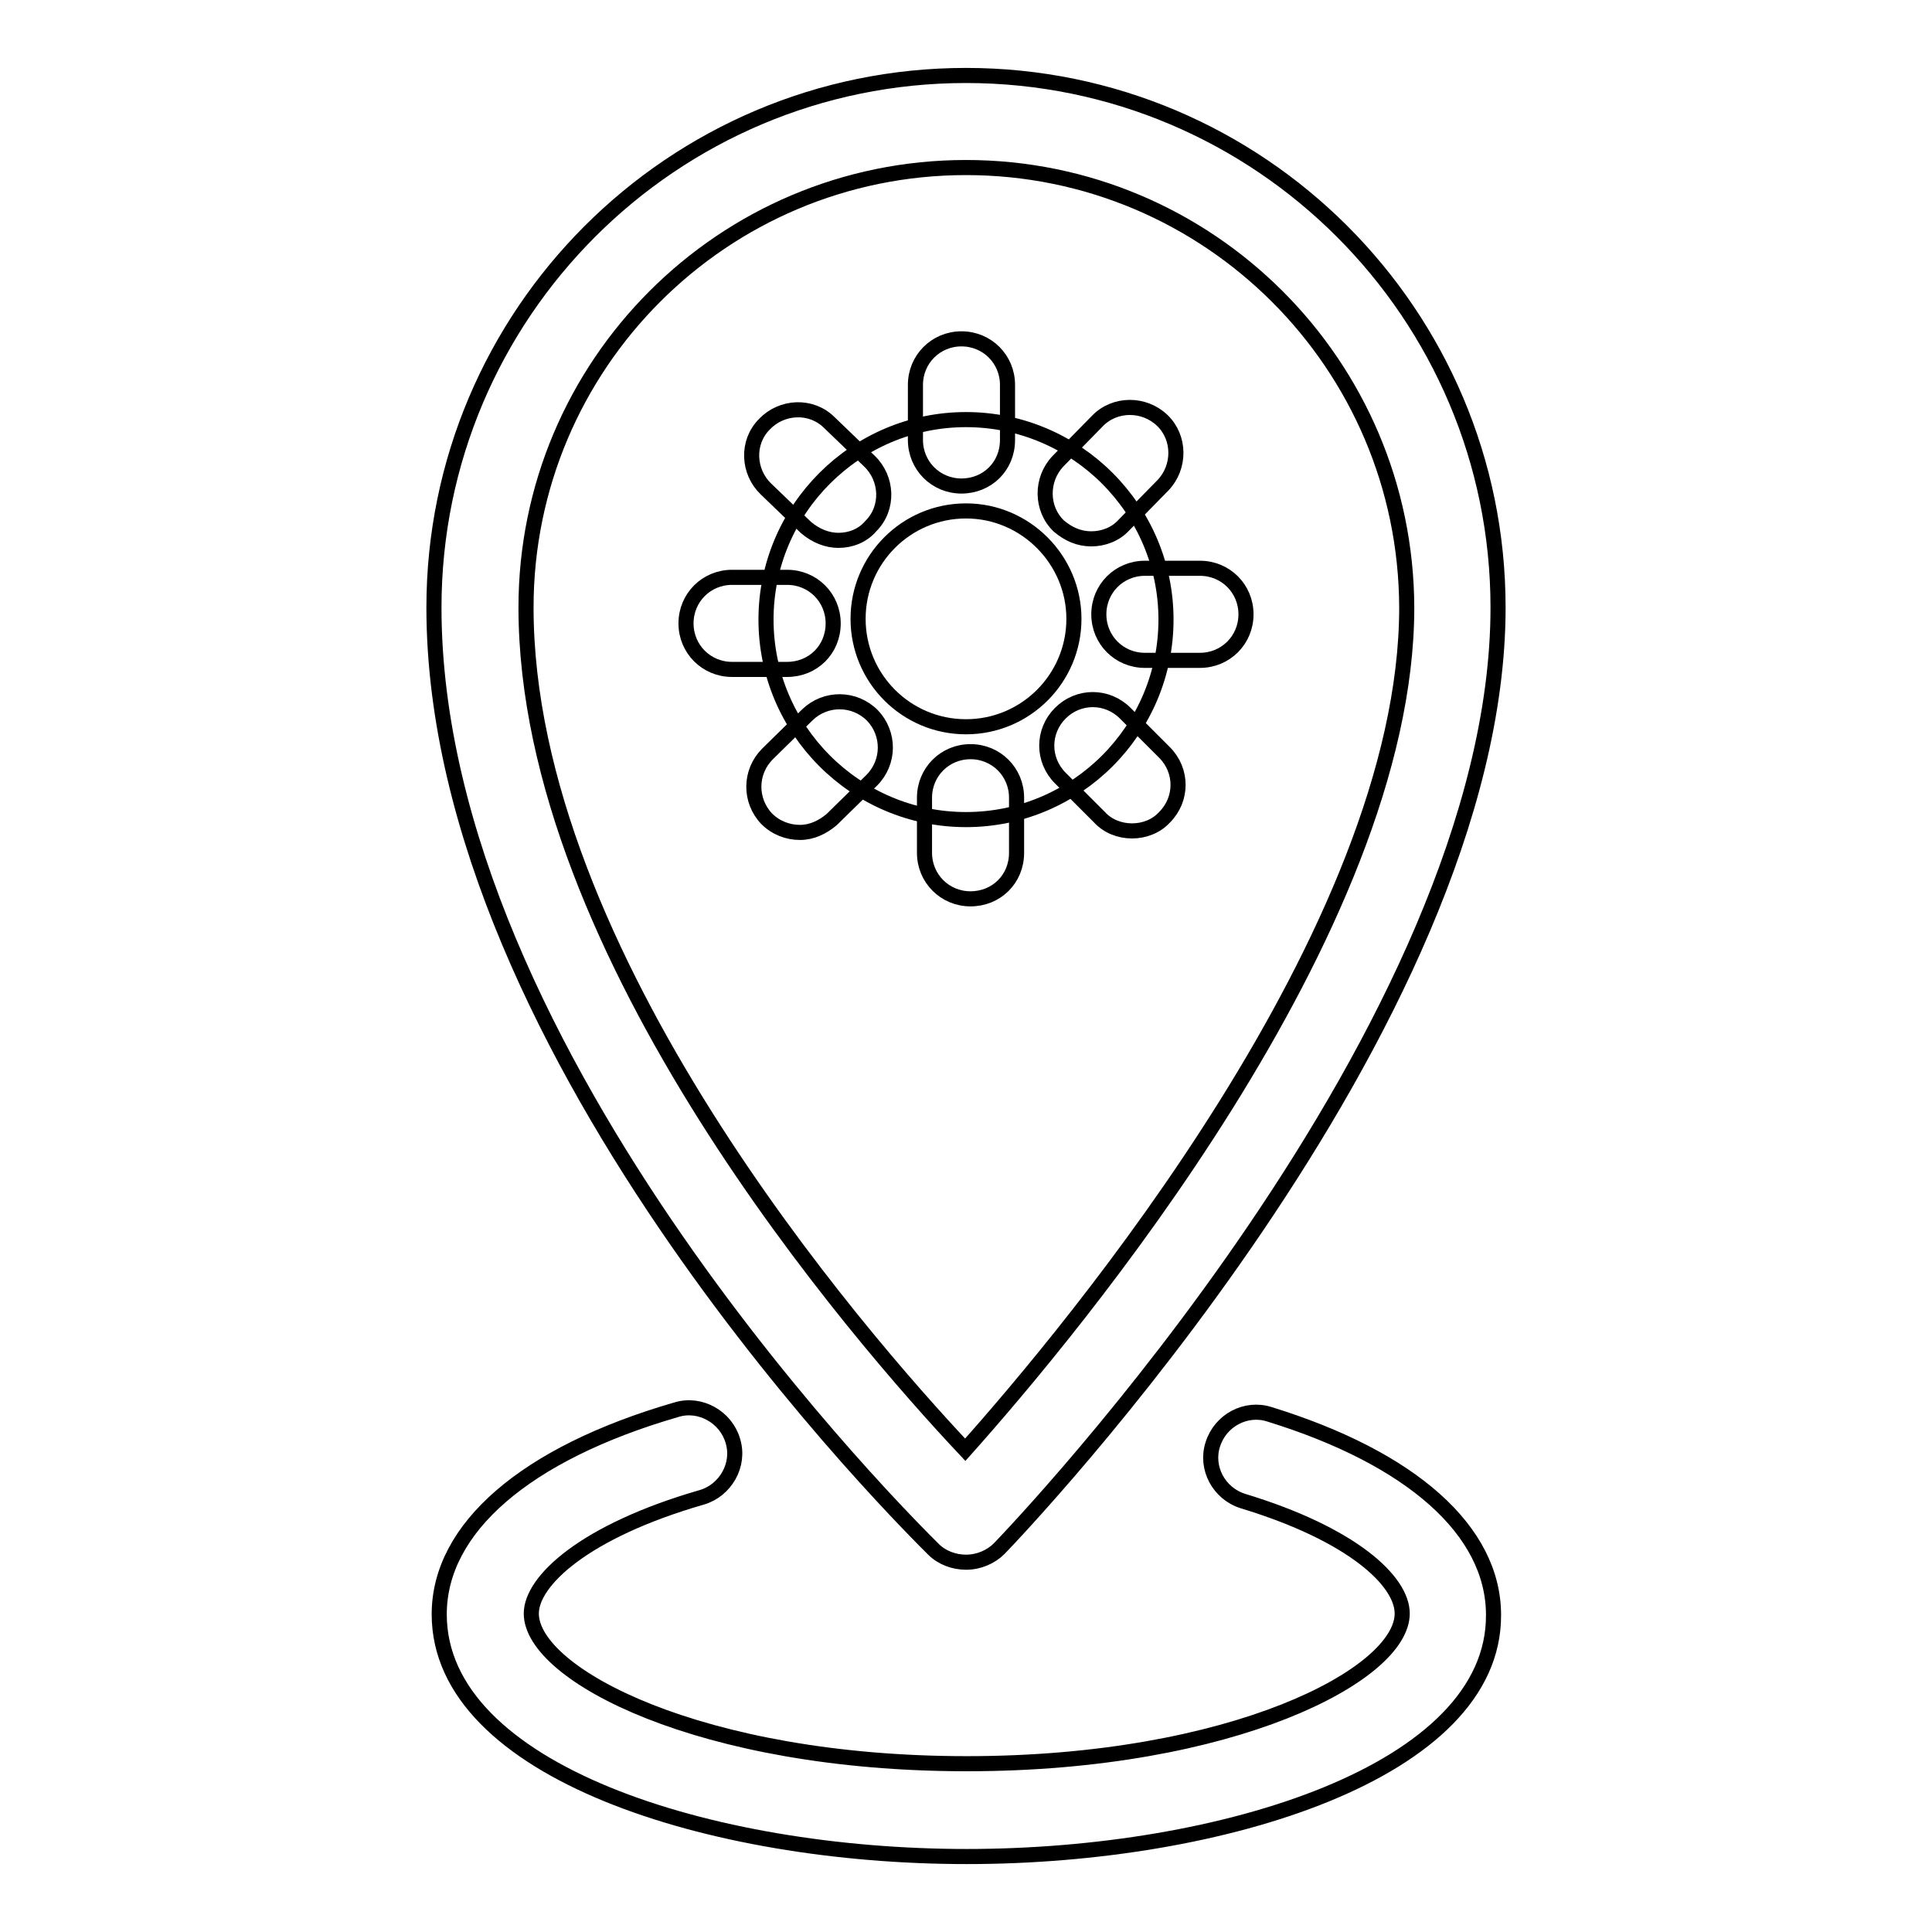
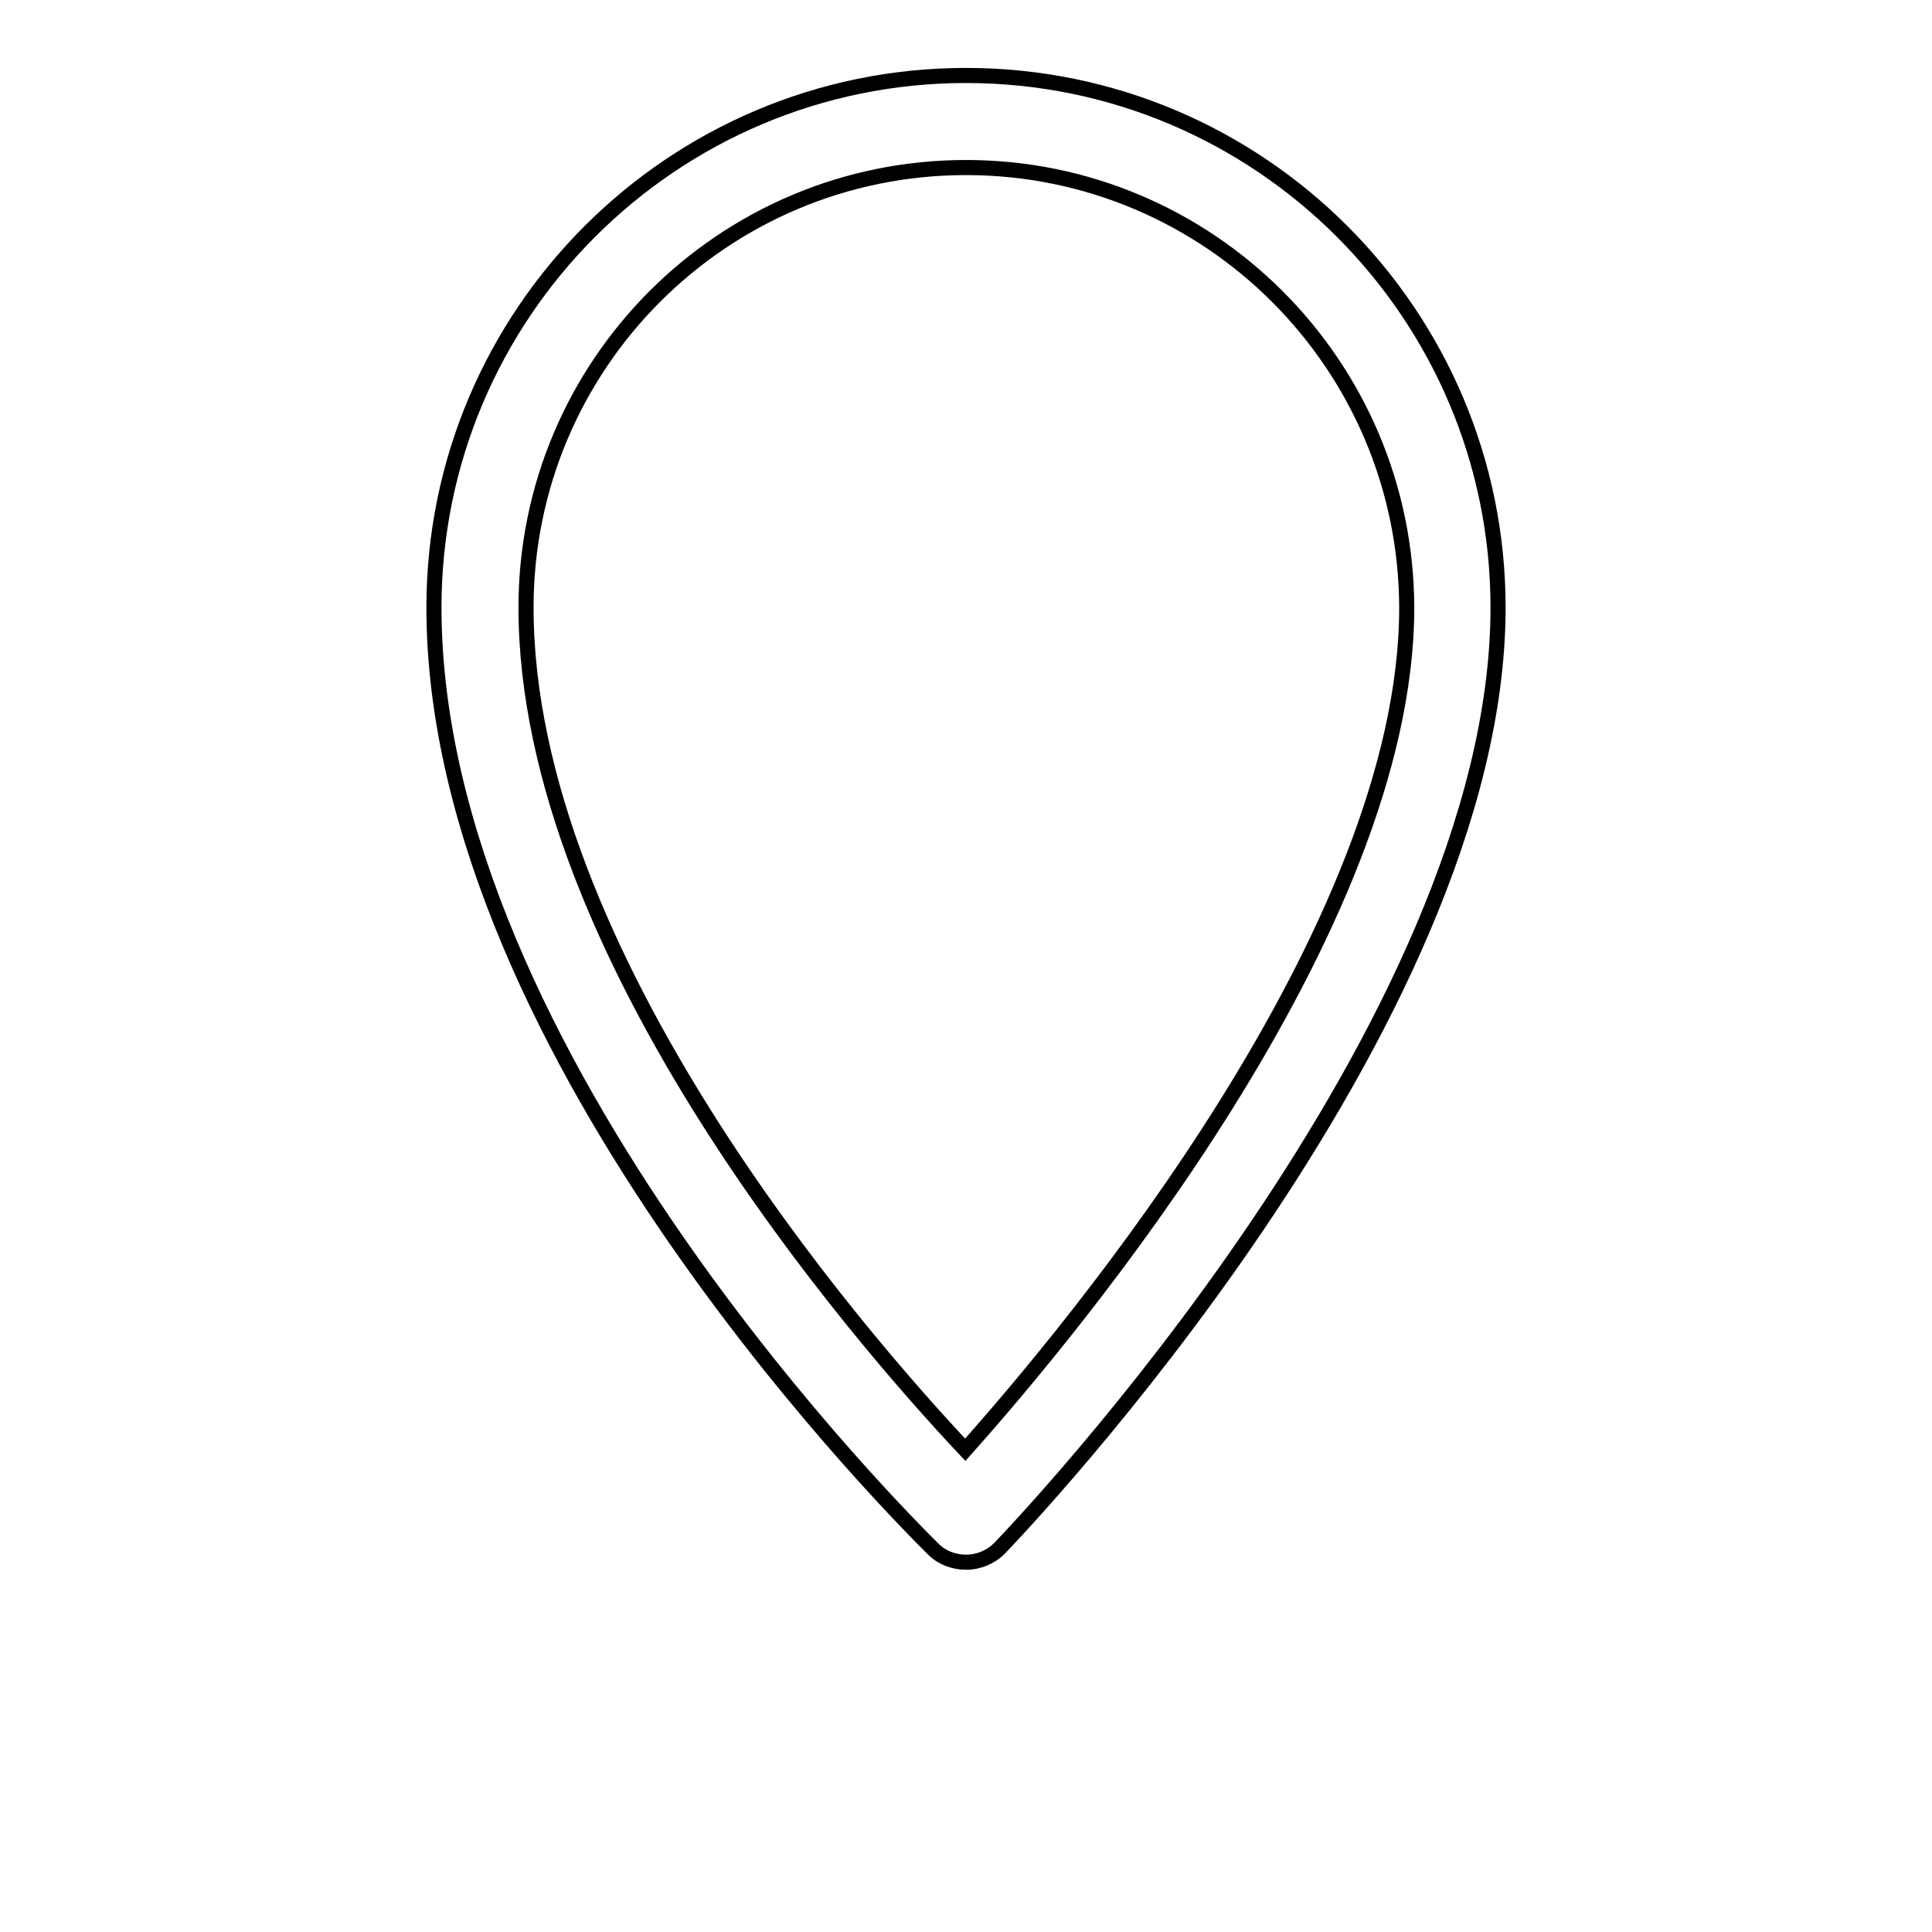
<svg xmlns="http://www.w3.org/2000/svg" version="1.1" x="0px" y="0px" viewBox="0 0 256 256" enable-background="new 0 0 256 256" xml:space="preserve">
  <g>
-     <path stroke-width="2" fill-opacity="0" stroke="#000000" d="M128,108.6c-14.6,0-26.5-11.9-26.5-26.5s11.9-26.5,26.5-26.5s26.5,11.9,26.5,26.5S142.6,108.6,128,108.6z  M128,67.7c-7.9,0-14.3,6.4-14.3,14.3c0,7.9,6.4,14.3,14.3,14.3c7.9,0,14.3-6.4,14.3-14.3C142.3,74.2,135.9,67.7,128,67.7z" />
-     <path stroke-width="2" fill-opacity="0" stroke="#000000" d="M127.4,64.4c-3.4,0-6.1-2.7-6.1-6.1v-7.3c0-3.4,2.7-6.1,6.1-6.1c3.4,0,6.1,2.7,6.1,6.1v7.3 C133.5,61.8,130.8,64.4,127.4,64.4z M111.1,71.6c-1.5,0-3-0.6-4.3-1.7l-5.3-5.1c-2.4-2.3-2.6-6.2-0.2-8.6c2.3-2.4,6.2-2.6,8.6-0.2 l5.3,5.1c2.4,2.3,2.6,6.2,0.2,8.6C114.3,71,112.7,71.6,111.1,71.6z M104.3,88.7H97c-3.4,0-6.1-2.7-6.1-6.1c0-3.4,2.7-6.1,6.1-6.1 h7.3c3.4,0,6.1,2.7,6.1,6.1C110.4,86.1,107.7,88.7,104.3,88.7z M106,110.3c-1.6,0-3.2-0.6-4.4-1.8c-2.3-2.4-2.3-6.2,0.1-8.6 l5.3-5.2c2.4-2.3,6.2-2.3,8.6,0.1c2.3,2.4,2.3,6.2-0.1,8.6l-5.3,5.2C109,109.6,107.6,110.3,106,110.3z M128.6,119.1 c-3.4,0-6.1-2.7-6.1-6.1v-7.3c0-3.4,2.7-6.1,6.1-6.1c3.4,0,6.1,2.7,6.1,6.1v7.3C134.7,116.5,132,119.1,128.6,119.1z M150,110.1 c-1.6,0-3.2-0.6-4.3-1.8l-5.2-5.2c-2.4-2.4-2.4-6.2,0-8.6s6.2-2.4,8.6,0l5.2,5.2c2.4,2.4,2.4,6.2,0,8.6 C153.2,109.5,151.6,110.1,150,110.1z M159,87.5h-7.3c-3.4,0-6.1-2.7-6.1-6.1s2.7-6.1,6.1-6.1h7.3c3.4,0,6.1,2.7,6.1,6.1 S162.4,87.5,159,87.5z M144.6,71.4c-1.6,0-3-0.6-4.3-1.7c-2.4-2.3-2.4-6.2-0.1-8.6l5.2-5.3c2.3-2.4,6.2-2.4,8.6-0.1 c2.4,2.3,2.4,6.2,0.1,8.6l-5.2,5.3C147.8,70.8,146.2,71.4,144.6,71.4z" />
    <path stroke-width="2" fill-opacity="0" stroke="#000000" d="M128,207c-1.6,0-3.2-0.6-4.3-1.7c-2.7-2.7-66.2-65.1-66.2-124.8C57.5,41.6,89.1,10,128,10 c38.9,0,70.5,31.6,70.5,70.5c0,55.5-63.4,121.9-66.1,124.7C131.3,206.3,129.7,207,128,207C128.1,207,128,207,128,207L128,207z  M128,22.2c-32.2,0-58.3,26.1-58.3,58.3c0,45.9,44,96.5,58.2,111.6c14.1-15.8,58.5-68.8,58.5-111.6C186.3,48.3,160.2,22.2,128,22.2 z" />
-     <path stroke-width="2" fill-opacity="0" stroke="#000000" d="M128.1,246c-33.9,0-69.9-11.3-69.9-32.1c0-11.4,11.4-21.3,31.4-27.1c3.2-1,6.6,1,7.5,4.1 c1,3.2-1,6.6-4.1,7.5c-15.6,4.5-22.6,11.1-22.6,15.4c0,8.1,22.5,19.9,57.7,19.9c35.2,0,57.7-11.8,57.7-19.9 c0-4.3-6.6-10.5-21.1-14.9c-3.2-1-5-4.4-4-7.5c1-3.2,4.4-5,7.5-4c18.8,5.8,29.7,15.4,29.7,26.6C198,234.7,162,246,128.1,246z" />
  </g>
</svg>